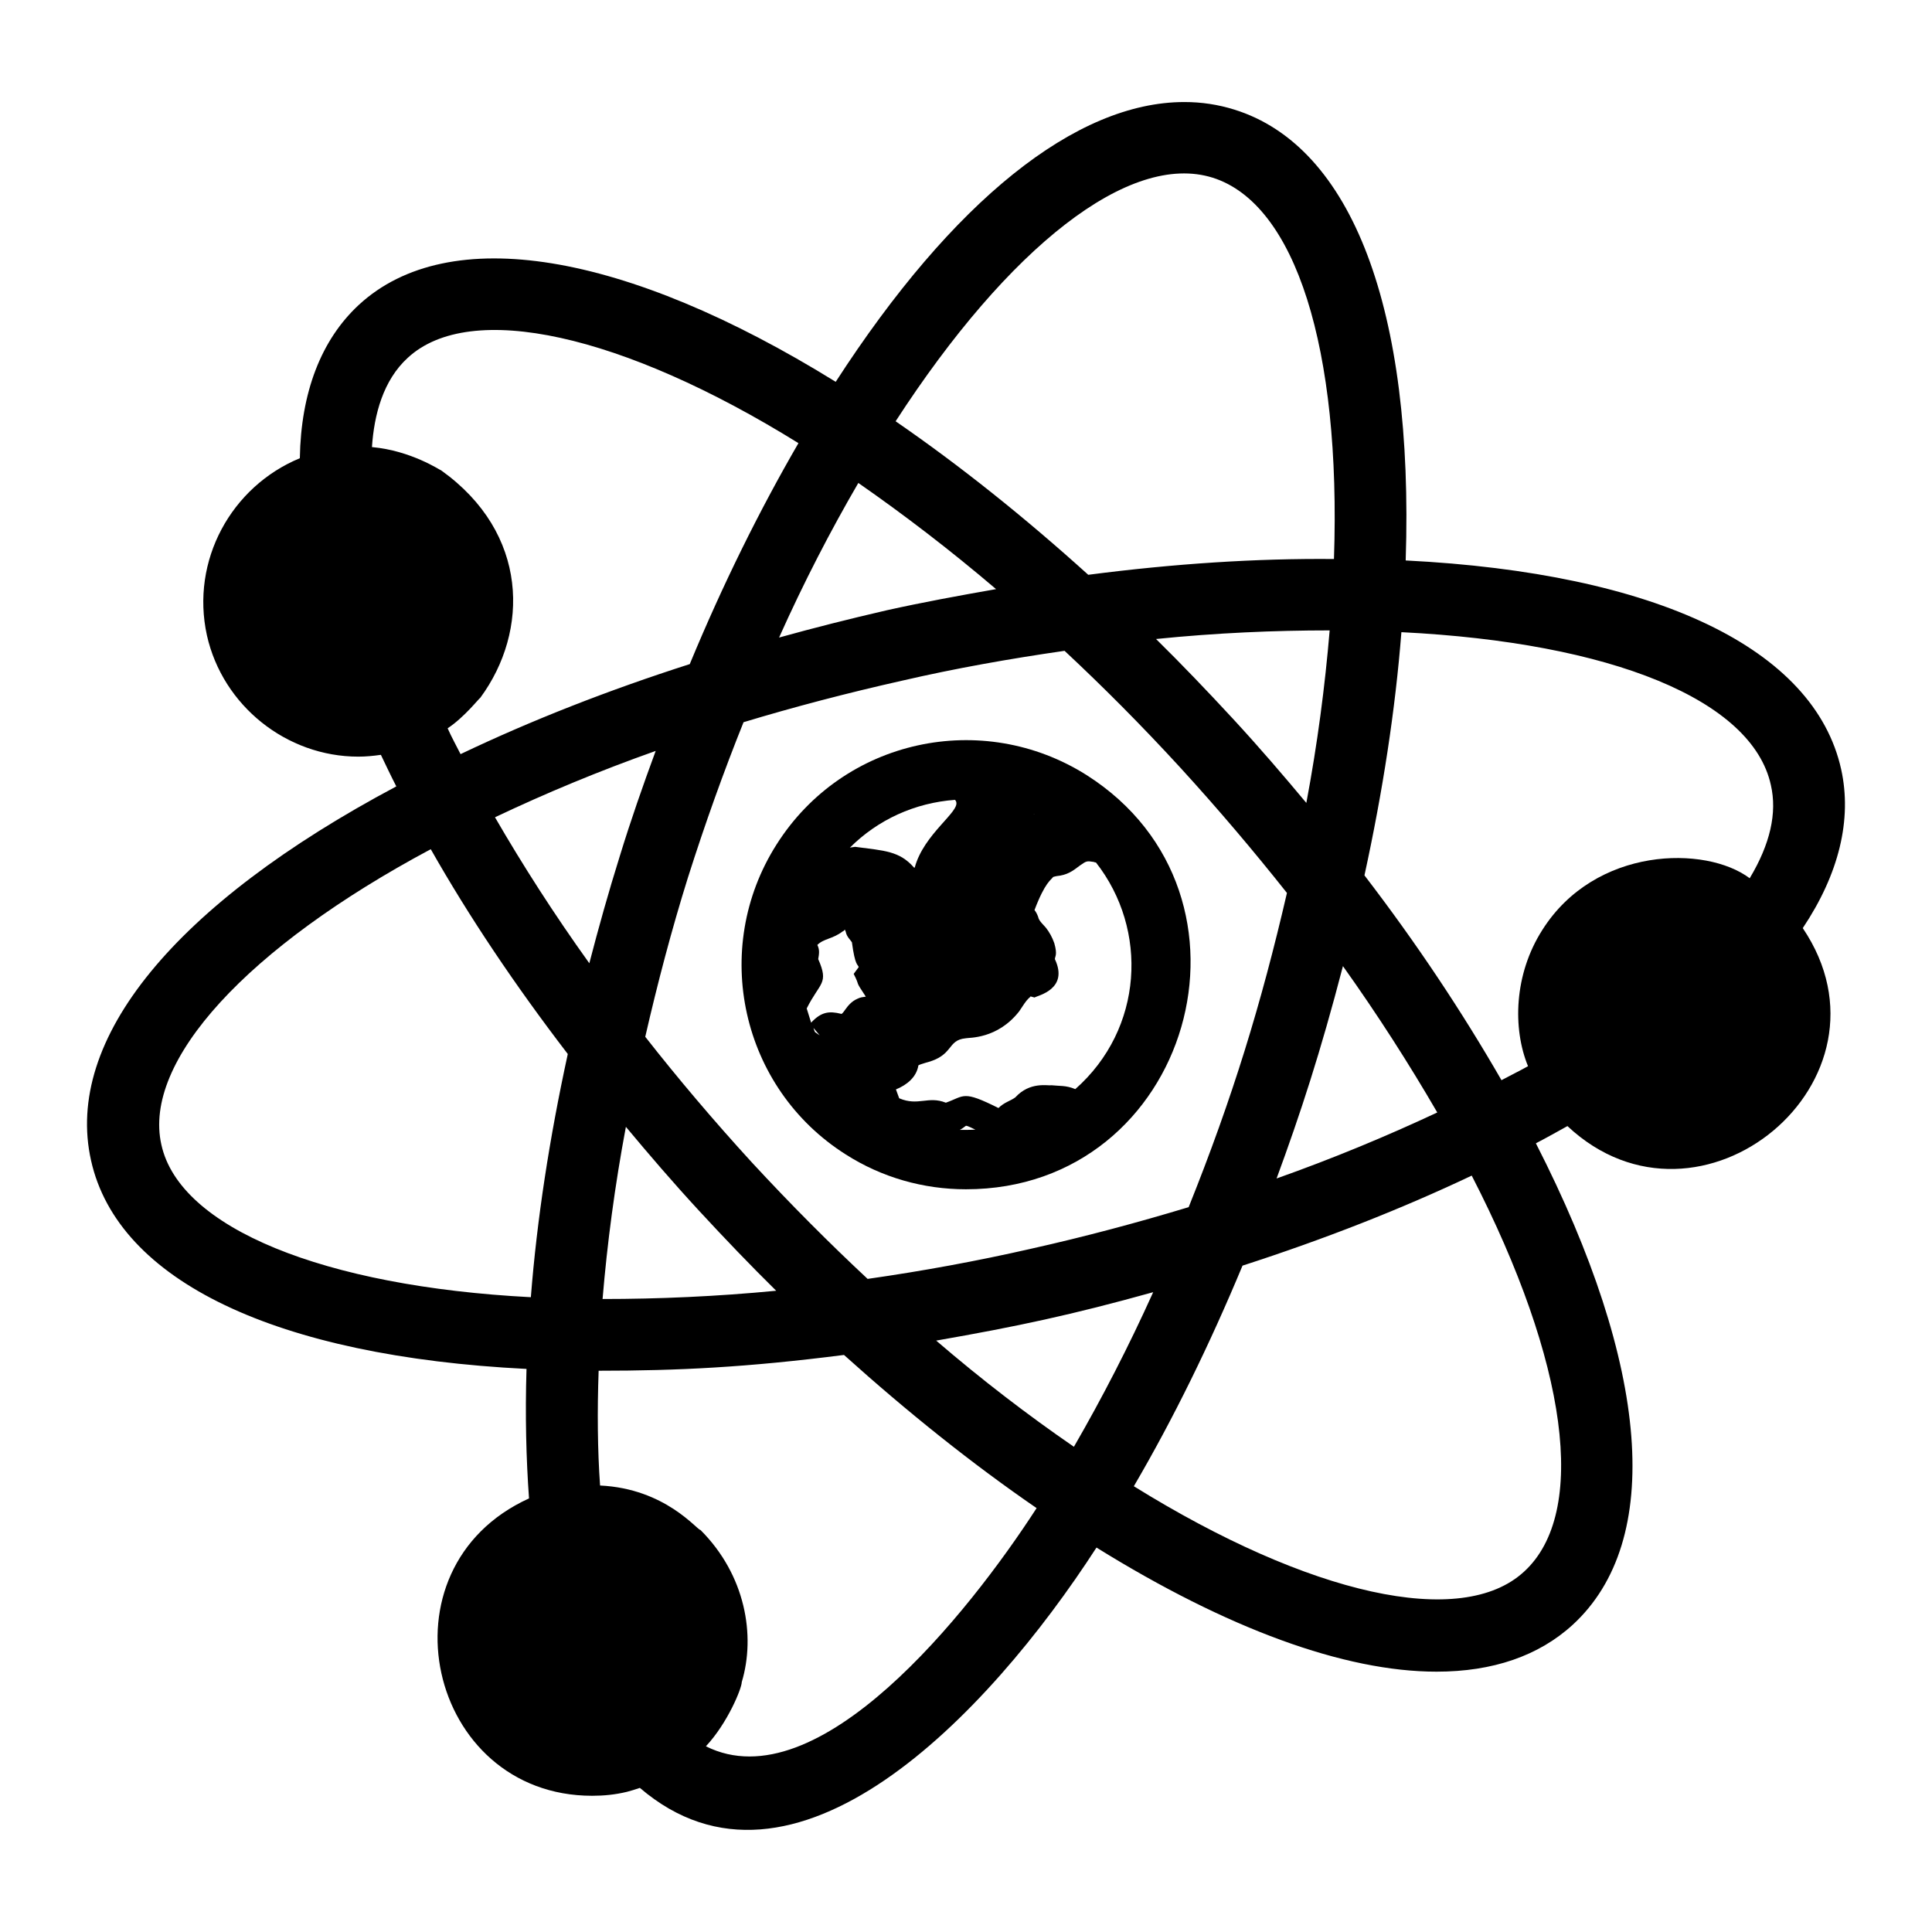
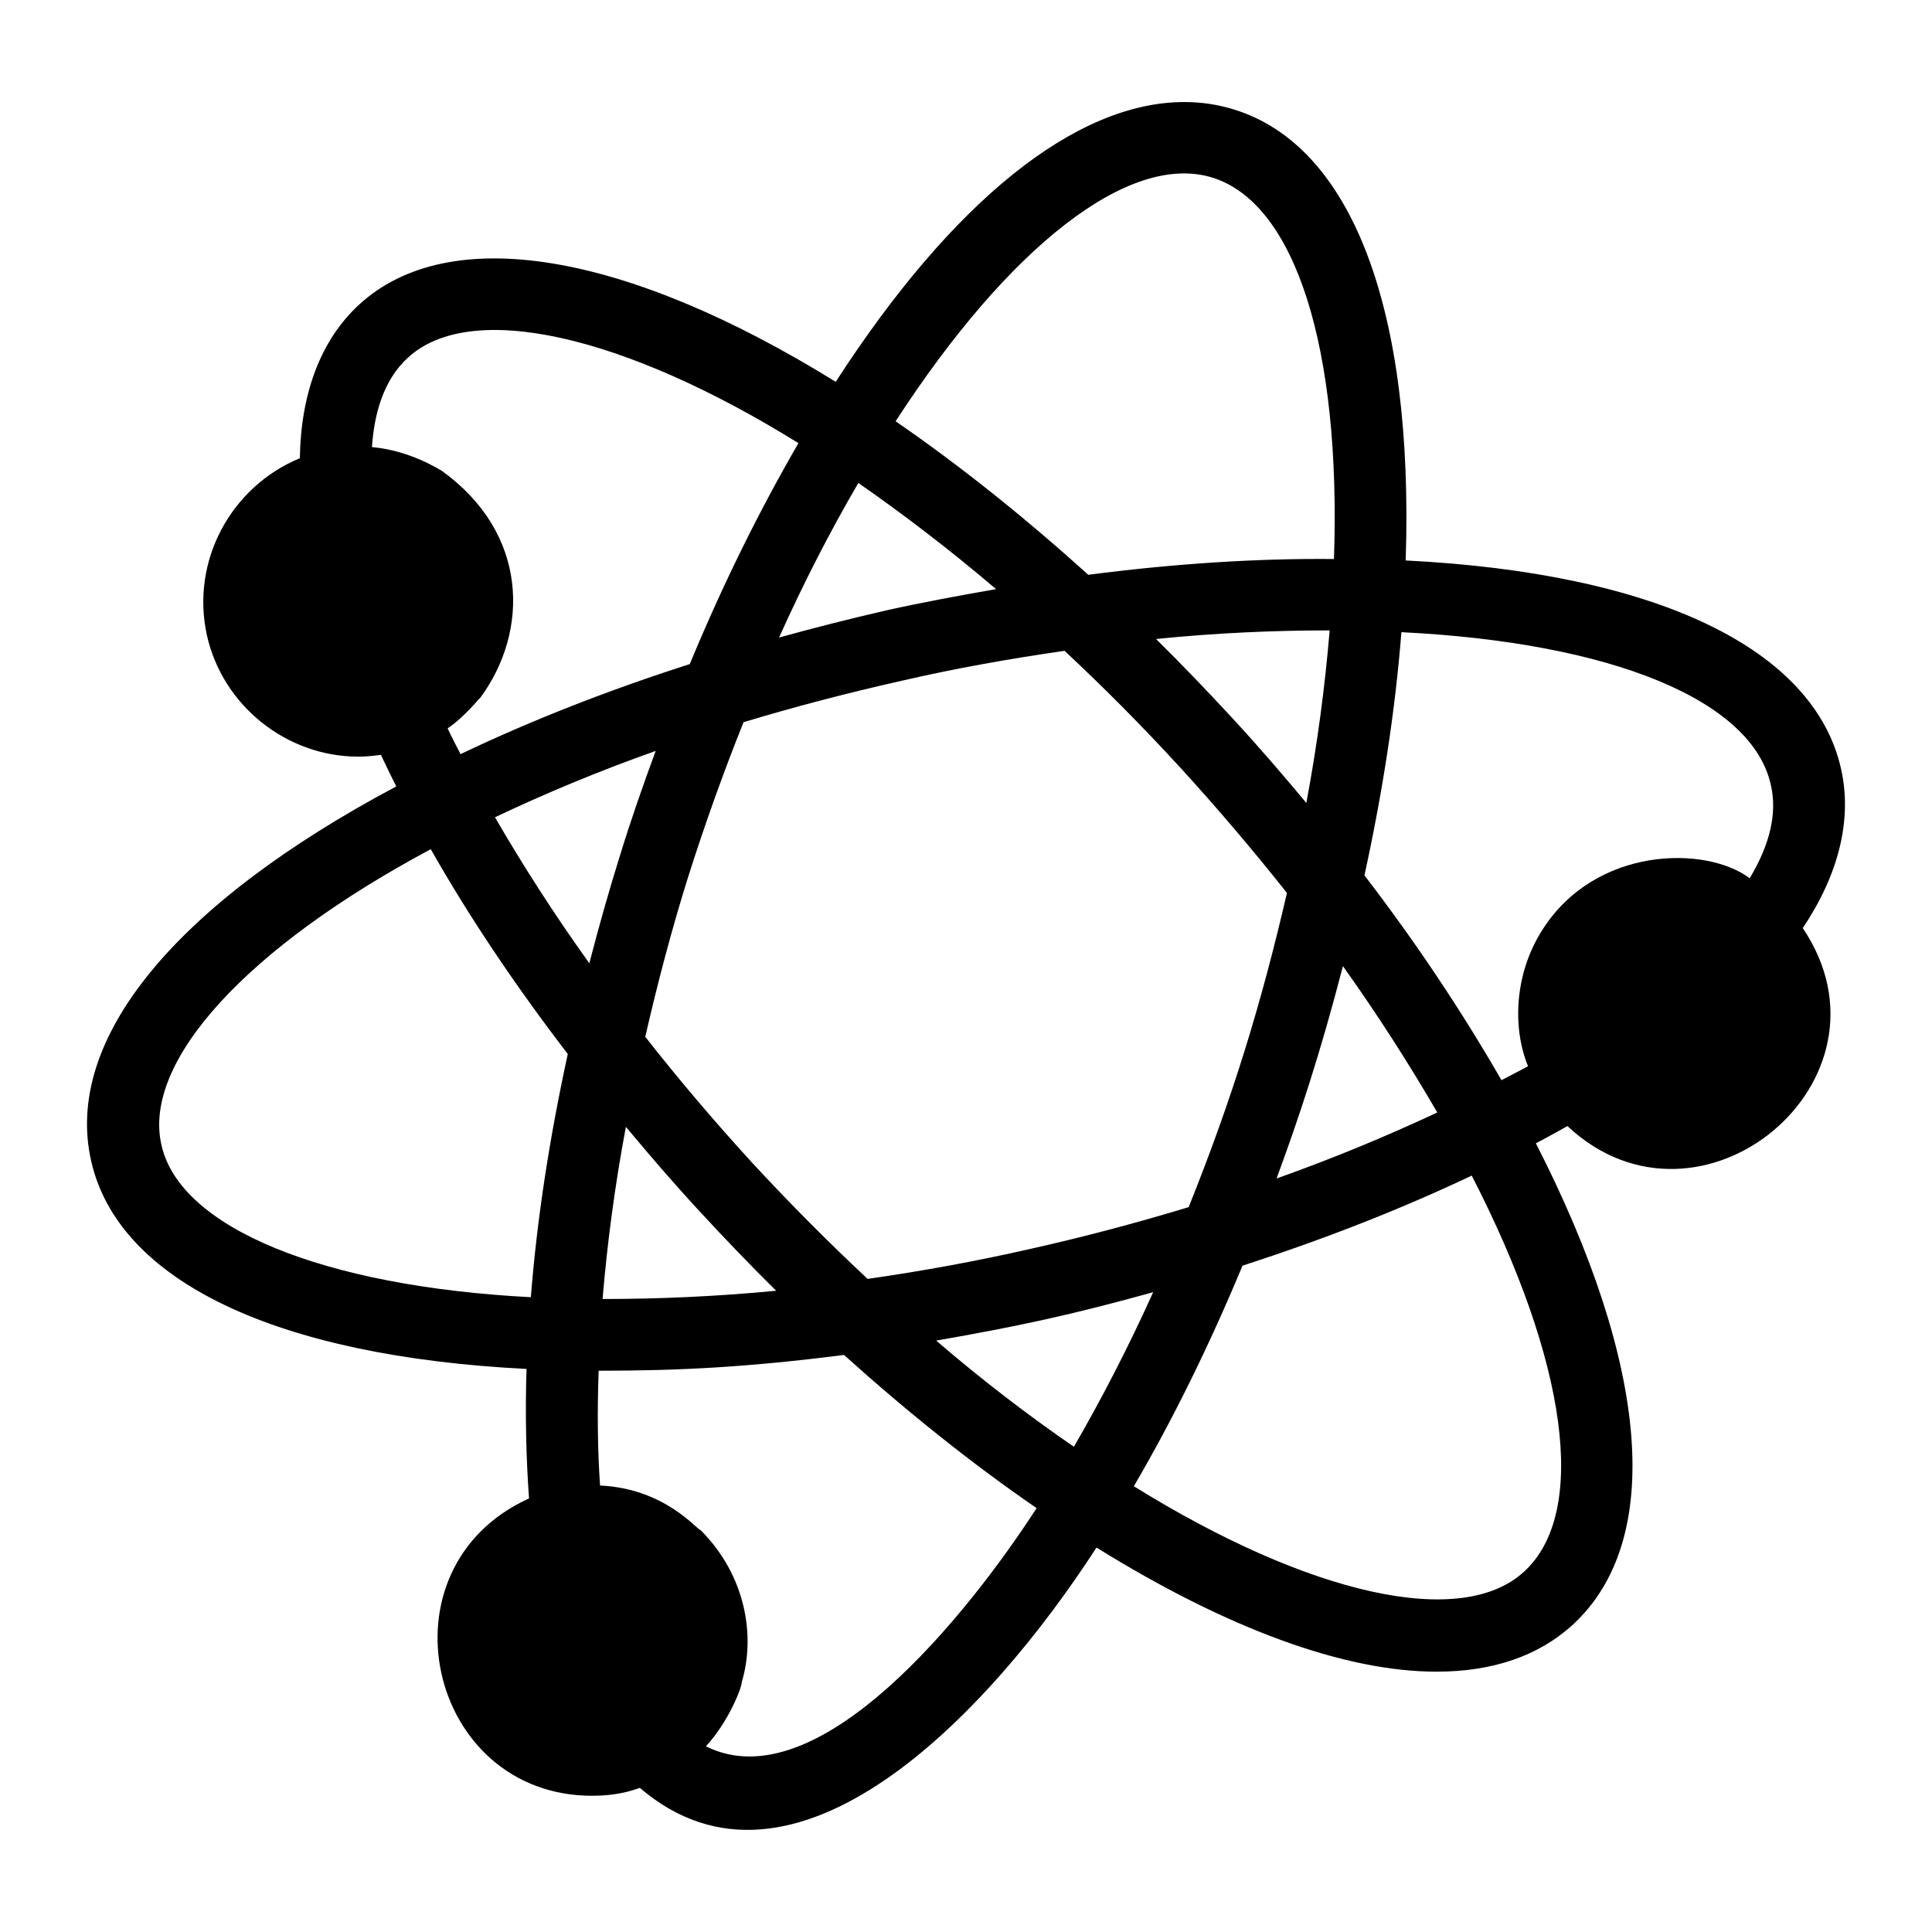
<svg xmlns="http://www.w3.org/2000/svg" fill="#000000" width="800px" height="800px" version="1.1" viewBox="144 144 512 512">
  <g>
-     <path d="m431.94 349.39c-27.578-17.406-64.371-9.652-82.141 18.402-17.617 27.719-9.398 64.602 18.324 82.141 9.555 6.109 20.594 9.238 31.871 9.238 59.508 0.004 81.98-77.988 31.945-109.78zm-13.941 10.258c0.547 0.547 0.438 0.078 0 0.078v-0.078zm-20.906-3.68c0.156 0.234 0.312 0.391 0.312 0.547 0.891 2.672-8.551 8.508-10.965 17.305-0.078 0.078-0.078 0.156-0.078 0.156-0.078 0-0.078-0.078-0.156-0.078-3.848-4.394-7.809-4.453-15.582-5.481l-1.098 0.156c-0.156 0-0.234 0.078-0.312 0.078 7.441-7.438 17.23-11.902 27.879-12.684zm-39.309 55.285c3.512-7.019 5.945-6.469 3.055-13.078 0.23-1.383 0.422-2.445-0.234-3.758 1.715-1.715 4.004-1.516 6.734-3.602 0.234-0.078 0.391-0.234 0.547-0.469 0.078 0.156 0.156 0.391 0.234 0.547 0.277 1.395 1.137 2.031 1.645 2.82 0.852 6.383 1.57 5.793 1.801 6.578l-1.332 1.801c1.906 3.723 0.027 1.254 3.211 6.031-0.789 0.117-1.402 0.152-2.191 0.547-1.645 0.703-2.582 1.957-3.211 2.82-0.703 1.02-1.02 1.332-1.176 1.176-3.117-0.781-5.258-0.52-7.91 2.348-0.391-1.258-0.781-2.512-1.172-3.762zm2.191 6.262c-0.156-0.391-0.312-0.703-0.391-1.098l1.645 1.957zm38.371 25.922c0.625-0.312 1.098-0.703 1.645-1.098 0.52 0 2.031 0.859 2.504 1.02-0.781 0.078-3.098 0.078-4.148 0.078zm30.617-10.809c-2.477-1.043-4.188-0.789-6.266-1.02-1.074 0.176-5.742-1.035-9.633 3.211-1.254 0.941-2.922 1.277-4.465 2.82-9.551-4.777-8.922-3.203-13.938-1.41-4.695-1.879-7.336 0.984-12.371-1.176l-0.859-2.348c2.906-1.184 5.438-3.234 5.949-6.344l0.078-0.078c0.469-0.234 1.098-0.391 1.801-0.625 7.648-1.91 5.578-5.996 10.648-6.5 0.785-0.223 8.344 0.305 14.172-7.125 1.184-1.777 1.723-2.664 2.504-3.445 0.312-0.312 0.625-0.469 0.469-0.547l1.098 0.312c0.82-0.535 9.172-2.16 5.402-10.18 0.039-0.781 0.727-1.129-0.156-4.227-0.547-1.566-1.332-2.977-2.269-4.148l-0.859-0.941c-0.625-0.703-1.02-1.176-1.176-1.957-0.234-0.625-0.547-1.254-0.941-1.723 2.848-7.512 4.441-7.984 4.934-8.77 0.156-0.078 0.625-0.156 0.941-0.234 2.762-0.273 4.156-1.258 6.188-2.82 1.777-1.27 1.863-1.188 3.602-0.941 0.234 0.078 0.391 0.156 0.625 0.156 13.941 17.773 12.613 44.086-5.477 60.059z" />
    <path d="m621.75 389.96c9.602-14.355 13.117-28.805 10.172-42.109-7.129-32.035-49.051-51.996-115.4-55.324 2.188-66.352-14.164-109.79-45.438-119.49-4.277-1.332-8.648-1.996-13.215-1.996-28.801 0-61.406 26.234-92.395 74.145-55.895-34.602-102.57-42.301-126.33-20.438-10.078 9.316-15.398 23.289-15.684 40.684-18.156 7.512-28.992 27.094-24.621 46.957 4.184 18.633 21.102 32.129 40.113 32.129 1.996 0 3.992-0.191 5.988-0.477 1.332 2.758 2.66 5.609 4.086 8.363-58.652 31.18-88.121 67.016-80.895 99.145 7.129 31.938 49.051 51.902 115.4 55.23-0.379 12.262-0.094 23.766 0.664 34.316-40.645 18.477-26.855 78.805 16.73 78.805 3.043 0 6.082-0.285 9.223-1.047 1.141-0.285 2.281-0.664 3.422-1.047 40.566 34.77 92.105-19 121.01-63.688 34.602 21.484 65.688 32.891 90.117 32.891 14.926 0 27.09-4.184 36.121-12.453 24.145-22.242 20.438-68.441-9.793-127.57 2.758-1.426 5.609-3.043 8.363-4.562 35.164 32.938 89.52-12.211 62.363-52.469zm-278.52 62.07c-10.172-11.121-19.582-22.242-28.23-33.27 3.231-14.07 6.938-28.23 11.312-42.207 4.562-14.355 9.504-28.137 14.734-41.16 13.215-3.992 27.281-7.699 42.109-11.027 13.973-3.231 28.422-5.797 42.965-7.891 10.078 9.41 20.152 19.488 30.703 30.988 10.078 11.027 19.488 22.148 28.23 33.176-6.793 29.383-14.441 54.371-26.047 83.27-13.211 3.992-27.281 7.793-42.207 11.121-13.781 3.137-28.23 5.801-42.871 7.891-10.07-9.406-20.145-19.48-30.699-30.891zm6.465 34.031c-15.781 1.52-31.18 2.188-46.008 2.188 1.234-14.734 3.231-29.941 6.18-45.629 6.18 7.414 12.547 14.828 19.391 22.242 6.941 7.512 13.688 14.547 20.438 21.199zm100.67-172.72c15.969-1.617 31.273-2.281 46.008-2.281-1.234 14.734-3.231 30.039-6.18 45.723-6.18-7.414-12.547-14.828-19.391-22.242-6.941-7.512-13.688-14.547-20.438-21.199zm49.527 86.691c9.219 12.93 17.492 25.855 25 38.785-13.402 6.273-27.566 12.168-42.586 17.492 6.32-17.164 11.676-33.559 17.586-56.277zm-34.508-208.94c21.957 6.941 34.031 45.246 32.129 101.05-20.531-0.191-42.395 1.234-65.117 4.184-16.824-15.211-33.938-28.898-51.047-40.684 29.945-46.199 61.98-71.484 84.035-64.547zm-93.918 80.895c12.168 8.461 24.336 17.777 36.504 28.137-9.789 1.711-19.582 3.516-28.992 5.609-9.887 2.281-19.297 4.66-28.516 7.223 6.555-14.637 13.59-28.23 21.004-40.969zm-119.39-33.176c16.539-15.305 56.941-6.273 103.52 22.625-10.359 17.871-20.059 37.453-28.801 58.555-21.672 6.941-42.016 14.926-60.742 23.859-1.141-2.281-2.375-4.469-3.422-6.844 4.512-3.008 8.258-7.883 8.648-8.082 13.035-17.688 12.875-43.676-10.359-60.266-0.234 0-7.891-5.227-18.348-6.18 0.57-8.555 2.945-17.68 9.504-23.668zm32.605 248.96c-54.945-2.852-93.062-18.348-97.91-40.398-5.039-22.148 22.812-52.379 71.387-78.328 10.078 17.777 22.242 35.934 36.312 54.277-4.848 22.246-8.172 43.824-9.789 64.449zm15.496-88.496c-9.41-13.117-17.68-26.047-25-38.688 13.402-6.367 27.566-12.262 42.586-17.586-3.328 9.031-6.559 18.25-9.504 27.852-2.949 9.41-5.613 18.914-8.082 28.422zm30.895 207.51c5.809-6.227 9.504-15.395 9.504-17.016 3.703-12.344 1.004-28.367-10.934-40.305-0.949 0-9.293-10.969-26.617-11.789-0.664-9.316-0.762-19.676-0.379-30.418 20.973 0 39.227-0.887 65.02-4.184 17.016 15.305 34.031 28.898 51.047 40.59-18.055 27.914-57.91 77.984-87.641 63.121zm97.527-79.375c-12.168-8.363-24.336-17.68-36.504-28.137 21.512-3.758 35.836-6.801 57.512-12.832-6.559 14.543-13.594 28.137-21.008 40.969zm119.3 33.082c-16.539 15.305-56.844 6.273-103.42-22.625 10.457-17.871 20.059-37.453 28.801-58.461 21.77-7.035 42.109-15.02 60.742-23.859 25.473 49.523 30.895 89.355 13.879 104.95zm59.789-183.75c-11.664-8.762-40.934-8.453-54.945 13.688-7.551 11.809-7.894 26.188-3.801 36.121-2.375 1.332-4.754 2.473-7.035 3.707-10.457-18.156-22.527-36.312-36.312-54.277 4.848-22.242 8.176-43.82 9.789-64.449 55.703 2.758 92.969 17.965 97.91 40.496 1.715 7.414-0.188 15.684-5.606 24.715z" />
  </g>
</svg>